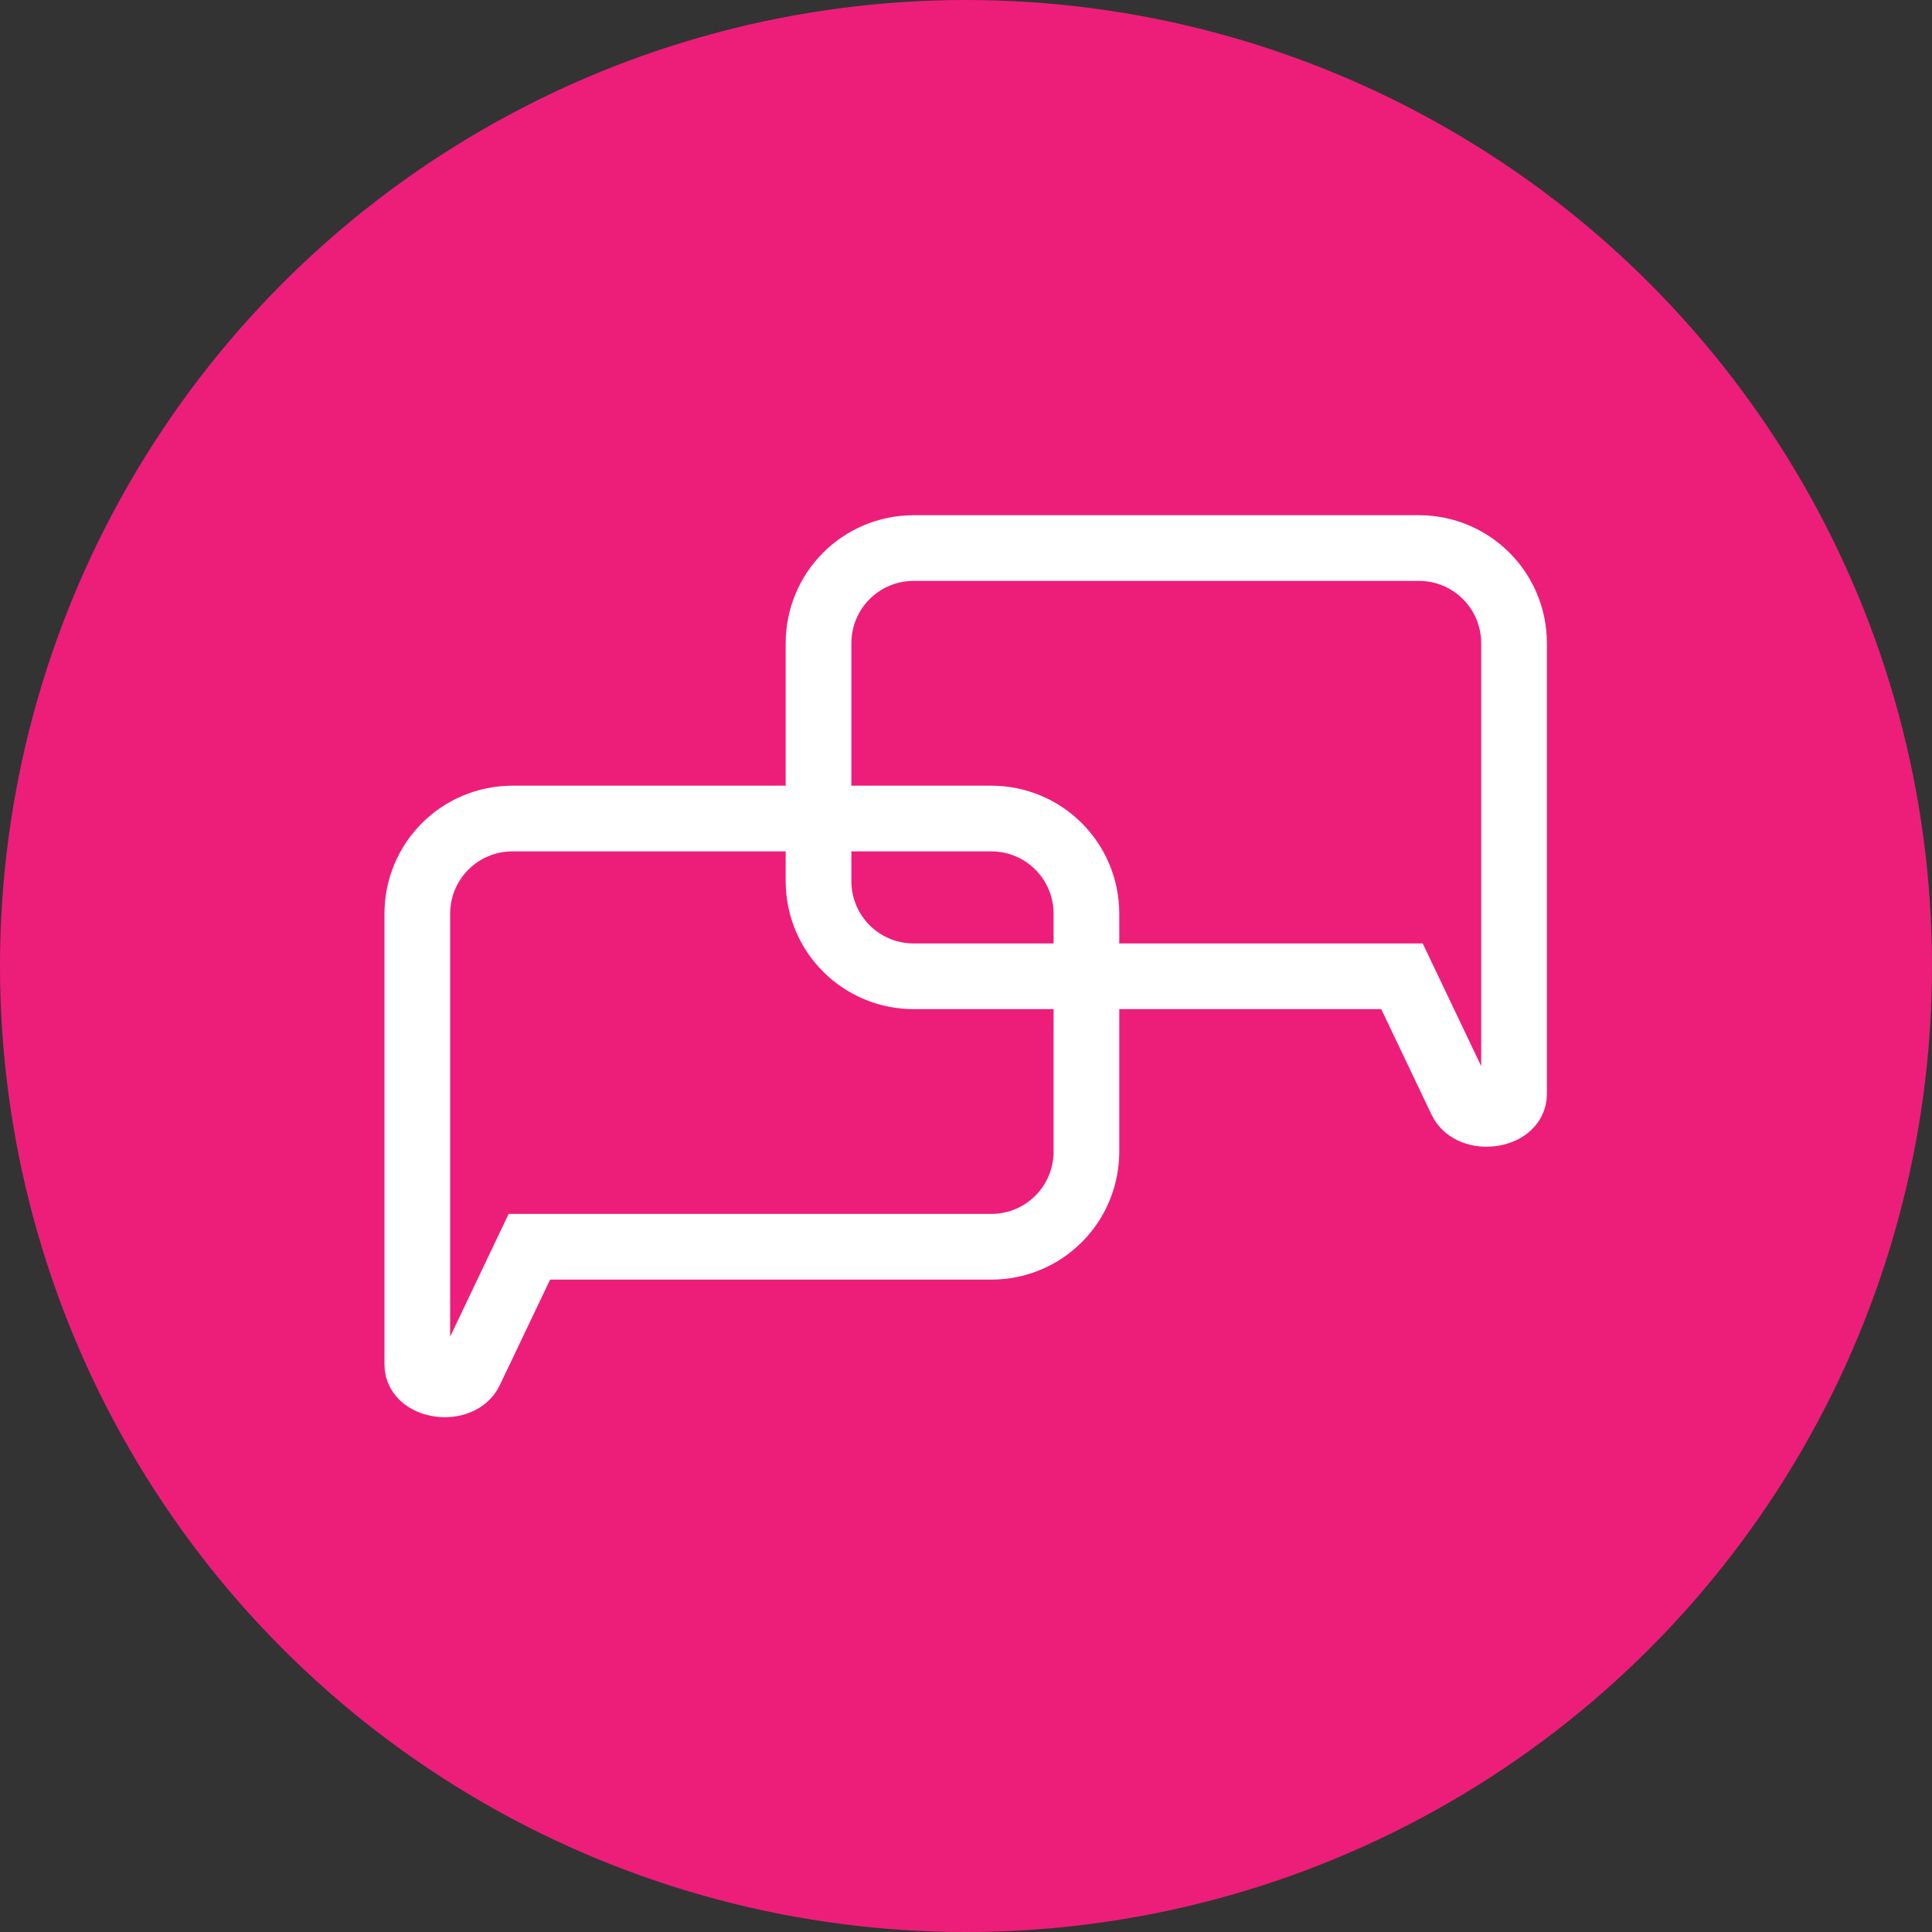
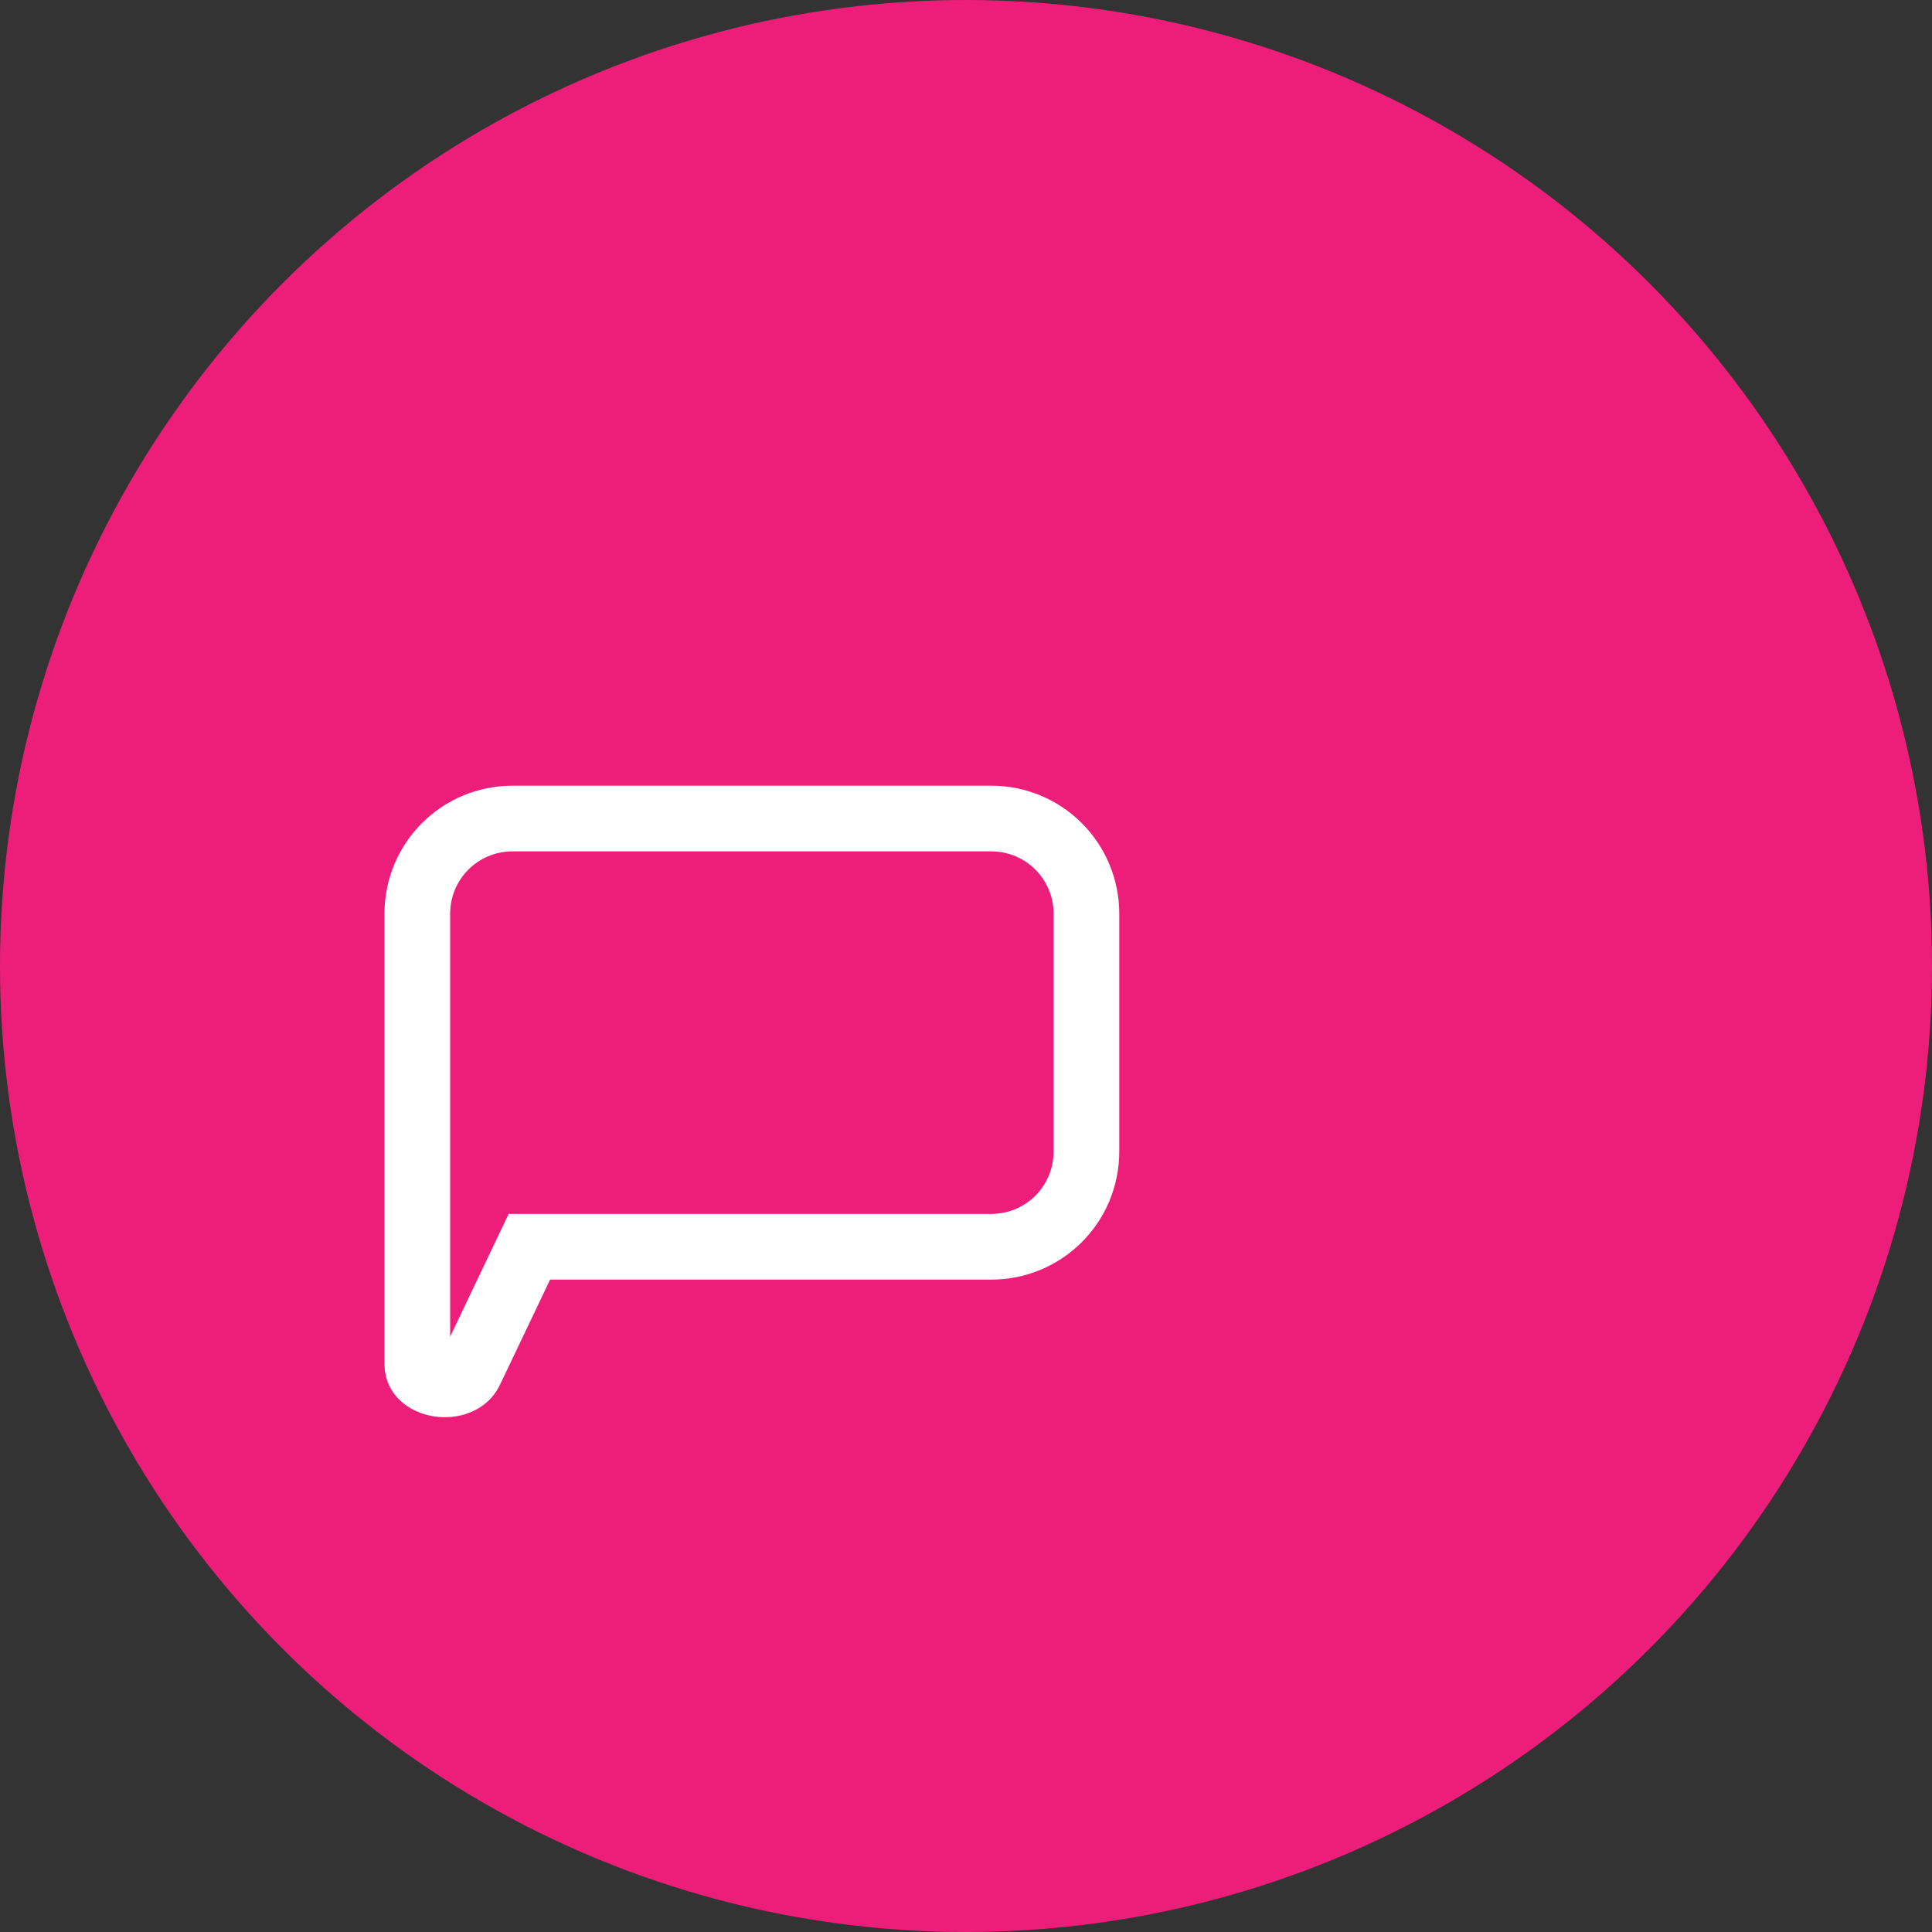
<svg xmlns="http://www.w3.org/2000/svg" id="Layer_2" viewBox="0 0 30 30">
  <rect x="0" y="0" width="30" height="30" fill="#333333" stroke="none" />
  <defs>
    <style>
      .cls-1 {
        fill: #ed1e79;
      }

      .cls-2 {
        fill: none;
        stroke: #fff;
        stroke-miterlimit: 10;
        stroke-width: 1.02px;
      }
    </style>
  </defs>
  <g id="Artwork">
    <g>
      <circle class="cls-1" cx="15" cy="15" r="15" />
      <g>
        <path class="cls-2" d="M15.39,12.71h-7.43c-.82,0-1.48.66-1.48,1.48v3.69c0,.05,0,.11,0,.16h0v3.15c0,.34.66.43.82.1l.92-1.93h7.17c.82,0,1.48-.66,1.48-1.48v-3.69c0-.82-.66-1.48-1.48-1.48Z" />
-         <path class="cls-2" d="M14.2,8.51h7.83c.82,0,1.48.66,1.48,1.48v3.69c0,.05,0,.11,0,.16h0v3.15c0,.34-.66.43-.82.1l-.92-1.93h-7.58c-.82,0-1.48-.66-1.48-1.48v-3.69c0-.82.66-1.48,1.48-1.48Z" />
      </g>
    </g>
  </g>
</svg>